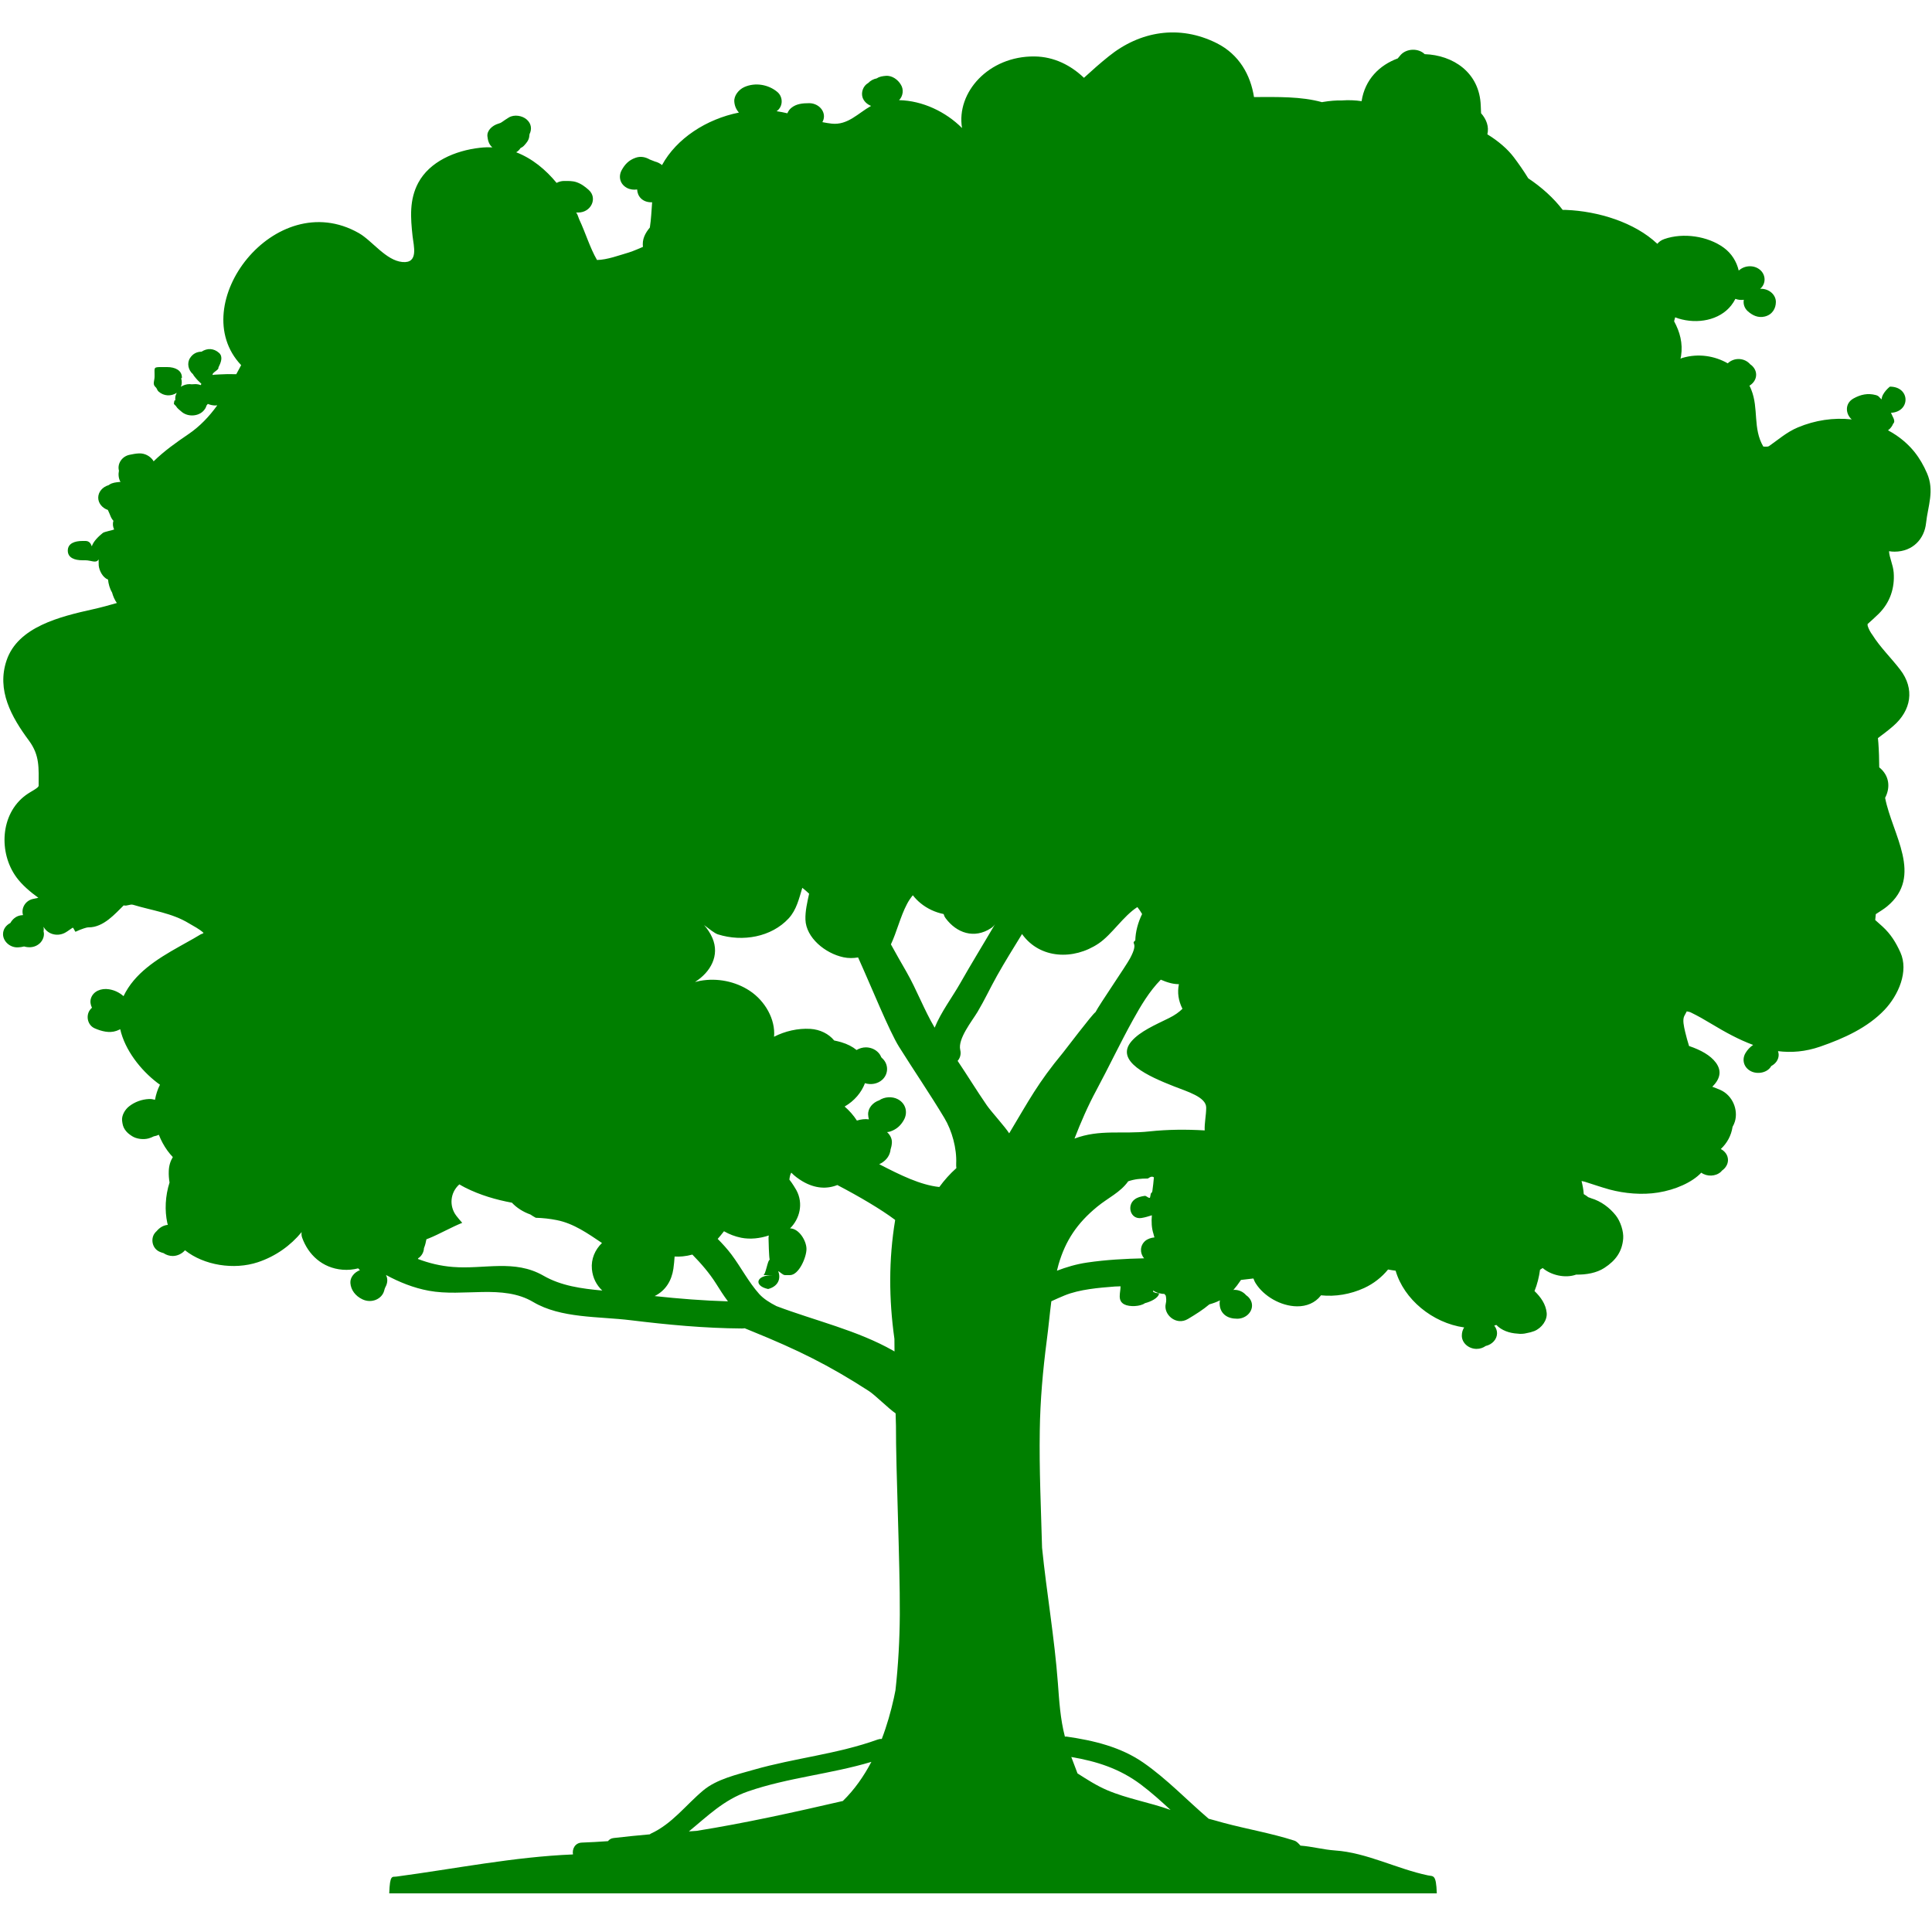
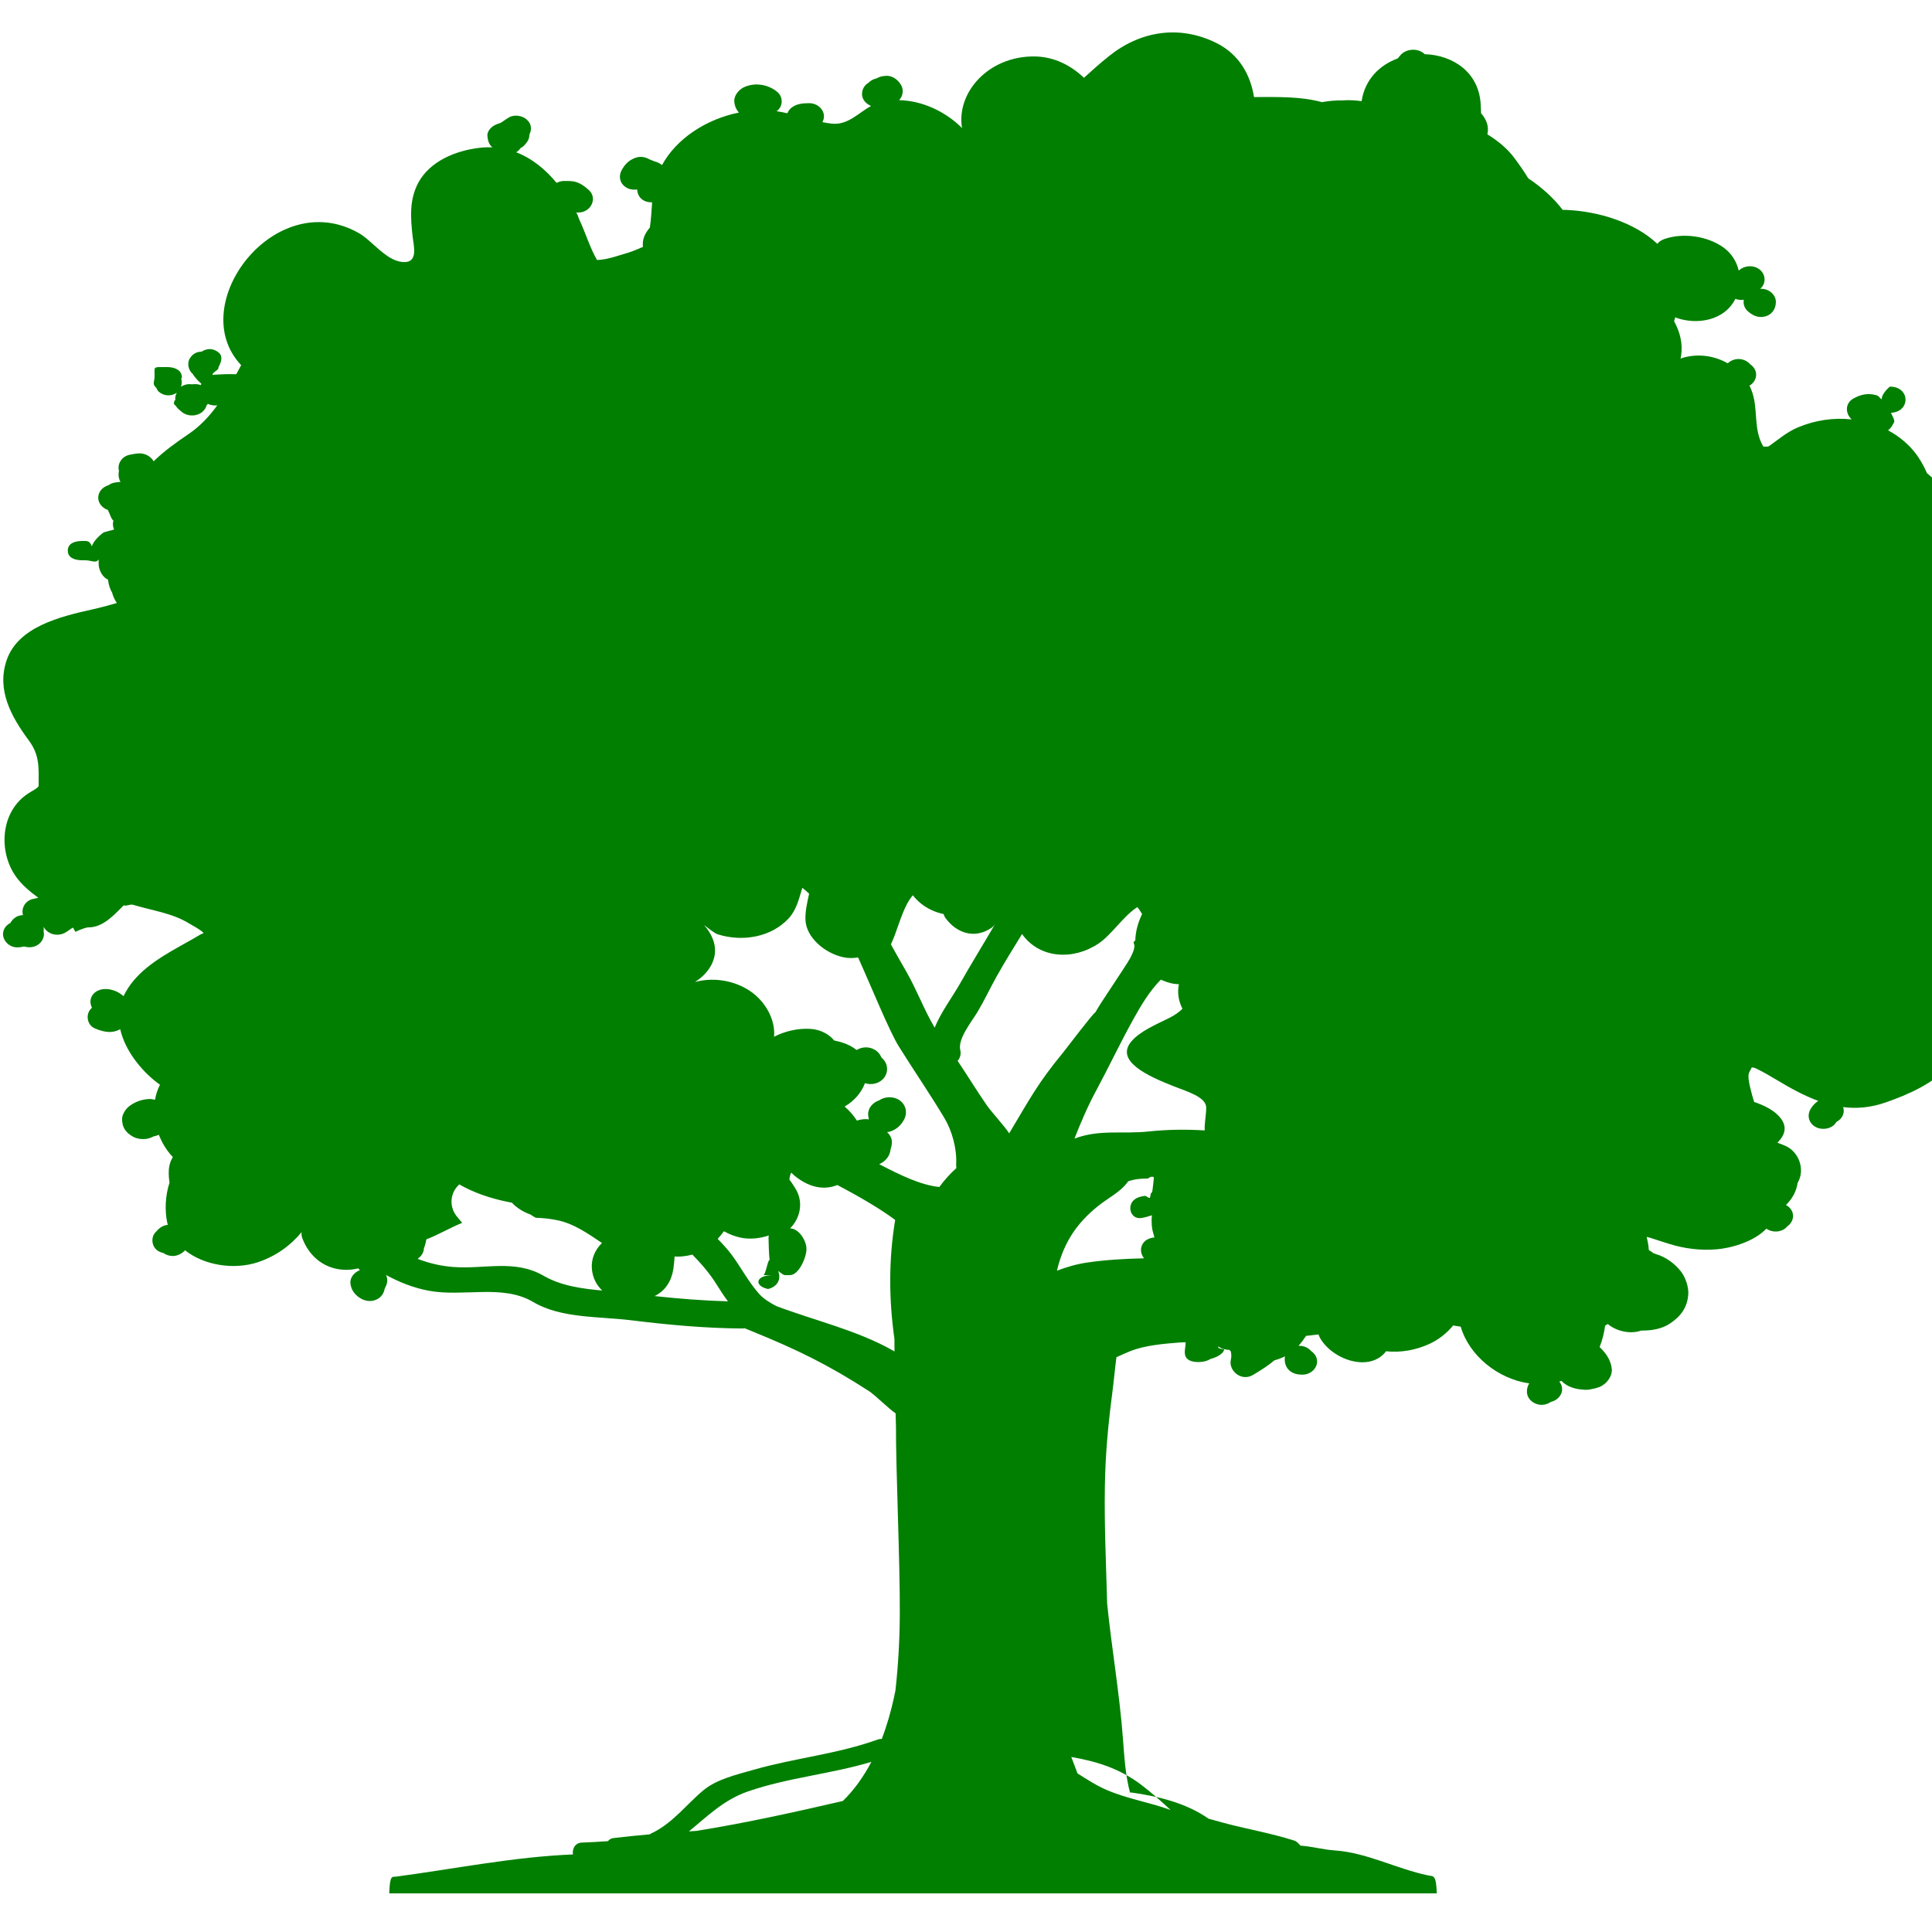
<svg xmlns="http://www.w3.org/2000/svg" width="100" height="100">
  <g>
    <title>Layer 1</title>
    <g id="Your_Icon">
-       <path d="m99.741,24.492c-0.352,-0.811 -0.828,-1.445 -1.609,-1.974c-0.133,-0.09 -0.27,-0.17 -0.409,-0.245c0.124,-0.088 0.216,-0.211 0.268,-0.344c0.15,-0.136 -0.043,-0.372 -0.115,-0.562c1.021,-0.051 1.007,-1.355 -0.055,-1.355c0,0 -0.419,0.329 -0.428,0.661c-0.128,-0.099 -0.124,-0.176 -0.301,-0.224c-0.42,-0.112 -0.788,-0.028 -1.155,0.176c-0.459,0.255 -0.419,0.799 -0.092,1.084c-0.941,-0.103 -1.897,0.041 -2.785,0.413c-0.575,0.24 -1.001,0.623 -1.494,0.967c-0.048,0.033 -0.147,0.035 -0.194,0.03c-0.041,-0.003 -0.071,-0.004 -0.104,-0.006c-0.551,-0.939 -0.23,-1.965 -0.62,-2.937c-0.028,-0.073 -0.061,-0.144 -0.096,-0.213c0.207,-0.124 0.346,-0.333 0.346,-0.568c0,-0.218 -0.122,-0.414 -0.306,-0.538c-0.142,-0.165 -0.359,-0.274 -0.606,-0.274c-0.217,0 -0.416,0.087 -0.558,0.223c-0.674,-0.385 -1.511,-0.524 -2.331,-0.285c-0.038,0.011 -0.078,0.027 -0.116,0.041c0.012,-0.046 0.024,-0.09 0.031,-0.14c0.1,-0.661 -0.062,-1.244 -0.36,-1.793c0.019,-0.068 0.037,-0.137 0.054,-0.204c0.058,0.022 0.114,0.044 0.171,0.061c0.97,0.299 2.114,0.101 2.727,-0.672c0.085,-0.108 0.159,-0.224 0.22,-0.345c0.135,0.053 0.287,0.067 0.435,0.048c-0.038,0.21 0.029,0.435 0.209,0.595c0.237,0.21 0.529,0.357 0.876,0.272c0.391,-0.096 0.574,-0.416 0.575,-0.754c0.001,-0.373 -0.348,-0.682 -0.765,-0.682c-0.019,0 -0.036,0.003 -0.054,0.004c0.003,-0.003 0.007,-0.006 0.012,-0.009c0.302,-0.257 0.29,-0.706 0,-0.964c-0.299,-0.268 -0.781,-0.257 -1.082,0c-0.002,0.001 -0.004,0.004 -0.008,0.005c-0.009,0.006 -0.017,0.012 -0.027,0.018c-0.108,-0.461 -0.367,-0.887 -0.783,-1.188c-0.817,-0.59 -2.085,-0.786 -3.071,-0.439c-0.158,0.056 -0.275,0.143 -0.358,0.246c-1.175,-1.112 -3.06,-1.689 -4.727,-1.755c-0.055,-0.003 -0.113,0 -0.172,-0.001c-0.457,-0.605 -1.093,-1.178 -1.782,-1.635c-0.248,-0.406 -0.511,-0.776 -0.744,-1.086c-0.332,-0.441 -0.817,-0.85 -1.372,-1.191c0.095,-0.399 -0.047,-0.777 -0.326,-1.092c-0.005,-0.129 -0.012,-0.258 -0.016,-0.386c-0.058,-1.738 -1.45,-2.623 -2.901,-2.671c-0.33,-0.321 -0.927,-0.299 -1.238,0.032c-0.057,0.062 -0.107,0.125 -0.159,0.189c-0.936,0.343 -1.698,1.082 -1.87,2.212c-0.327,-0.051 -0.68,-0.064 -1.033,-0.037c-0.288,-0.007 -0.609,0.018 -0.967,0.078c-0.015,0.002 -0.031,0.008 -0.048,0.011c-1.081,-0.3 -2.288,-0.269 -3.521,-0.265c-0.177,-1.129 -0.757,-2.199 -1.926,-2.787c-1.943,-0.976 -3.981,-0.623 -5.591,0.677c-0.447,0.358 -0.871,0.734 -1.285,1.114c-0.668,-0.637 -1.535,-1.096 -2.562,-1.106c-2.37,-0.024 -4.055,1.859 -3.749,3.705c-0.842,-0.842 -2.04,-1.416 -3.259,-1.443c0.215,-0.212 0.249,-0.564 0.091,-0.805c-0.145,-0.248 -0.449,-0.484 -0.785,-0.452c-0.16,0.015 -0.312,0.034 -0.445,0.122c-0.007,0.003 -0.013,0.006 -0.018,0.008c-0.175,0.035 -0.326,0.121 -0.438,0.238c-0.265,0.148 -0.376,0.481 -0.297,0.739c0.062,0.201 0.233,0.366 0.445,0.448c-0.669,0.37 -1.206,1.01 -2.043,0.917c-0.162,-0.018 -0.322,-0.045 -0.48,-0.077c0.052,-0.09 0.083,-0.191 0.083,-0.299c0,-0.373 -0.349,-0.682 -0.766,-0.682c-0.338,0 -0.664,0.03 -0.925,0.244c-0.091,0.073 -0.158,0.171 -0.202,0.279c-0.185,-0.043 -0.368,-0.08 -0.56,-0.108c0.015,-0.01 0.027,-0.02 0.042,-0.029c0.301,-0.247 0.293,-0.717 0,-0.965c-0.456,-0.385 -1.139,-0.51 -1.71,-0.256c-0.296,0.133 -0.542,0.447 -0.52,0.751c0.014,0.213 0.094,0.409 0.239,0.57c-1.68,0.336 -3.23,1.339 -3.98,2.718c-0.104,-0.087 -0.232,-0.152 -0.379,-0.188c-0.009,-0.004 -0.016,-0.007 -0.025,-0.011c-0.075,-0.032 -0.15,-0.062 -0.229,-0.089c-0.219,-0.127 -0.472,-0.186 -0.743,-0.088c-0.347,0.124 -0.544,0.338 -0.706,0.627c-0.187,0.333 -0.104,0.736 0.274,0.934c0.153,0.08 0.344,0.104 0.521,0.077c0.01,0.335 0.255,0.664 0.738,0.664c0.014,0 0.025,-0.002 0.037,-0.002c-0.034,0.438 -0.05,0.876 -0.118,1.308c-0.117,0.142 -0.221,0.291 -0.291,0.467c-0.071,0.177 -0.087,0.358 -0.067,0.535c-0.045,0.018 -0.514,0.227 -0.725,0.288c-0.511,0.148 -1.115,0.38 -1.652,0.39c-0.364,-0.622 -0.595,-1.414 -0.921,-2.102c-0.053,-0.122 -0.113,-0.355 -0.175,-0.355l0.126,0c0.667,0 1.013,-0.749 0.541,-1.169c-0.193,-0.172 -0.388,-0.321 -0.647,-0.406c-0.194,-0.064 -0.419,-0.058 -0.623,-0.058c-0.143,0 -0.277,0.037 -0.392,0.1c-0.564,-0.684 -1.261,-1.266 -2.092,-1.585c0.038,-0.023 0.074,-0.05 0.11,-0.081c0.044,-0.04 0.081,-0.086 0.112,-0.135c0.065,-0.031 0.128,-0.07 0.18,-0.125c0.121,-0.13 0.238,-0.267 0.269,-0.442c0.008,-0.061 0.015,-0.108 0.02,-0.156c0.125,-0.251 0.101,-0.537 -0.144,-0.755c-0.231,-0.205 -0.645,-0.276 -0.928,-0.107c-0.126,0.077 -0.247,0.159 -0.366,0.243c-0.008,0.003 -0.015,0.008 -0.021,0.013c-0.02,0.012 -0.04,0.021 -0.061,0.032c-0.036,0.012 -0.076,0.026 -0.099,0.033c-0.3,0.09 -0.595,0.347 -0.561,0.658c0.021,0.199 0.076,0.425 0.255,0.566c-0.208,-0.008 -0.421,-0.002 -0.64,0.023c-1.299,0.146 -2.611,0.72 -3.196,1.815c-0.469,0.88 -0.396,1.808 -0.295,2.749c0.055,0.511 0.33,1.429 -0.526,1.349s-1.561,-1.102 -2.255,-1.497c-4.34,-2.471 -9.041,3.724 -6.09,6.835c-0.084,0.156 -0.168,0.312 -0.253,0.469c-0.028,-0.001 -0.427,-0.006 -0.456,-0.005c-0.136,0.005 -0.773,0.025 -0.773,0.046l0,-0.014c0,-0.131 0.344,-0.254 0.303,-0.368c0.125,-0.252 0.259,-0.562 0.033,-0.763c-0.271,-0.242 -0.606,-0.256 -0.904,-0.062c-0.256,0.004 -0.454,0.111 -0.596,0.329c-0.171,0.261 -0.095,0.629 0.152,0.837c0.021,0.048 0.059,0.094 0.096,0.141c0.1,0.128 0.215,0.245 0.338,0.356c-0.003,0.004 0.002,0.005 -0.002,0.007c-0.012,0.021 -0.018,0.041 -0.029,0.061c-0.088,-0.033 -0.183,-0.052 -0.284,-0.052c-0.064,0 -0.127,0.004 -0.186,0.01c-0.035,-0.005 -0.071,-0.01 -0.105,-0.01c-0.168,0 -0.325,0.052 -0.453,0.137c0.056,-0.137 0.06,-0.288 0.015,-0.428c0.021,-0.062 0.037,0.014 0.037,-0.054c-0.001,-0.37 -0.35,-0.537 -0.768,-0.537l-0.292,0c-0.416,0 -0.355,0.024 -0.355,0.396l0,0.102c0,0.209 -0.119,0.385 0.047,0.535c0.088,0.077 0.074,0.156 0.163,0.235c0.266,0.238 0.642,0.258 0.938,0.065c-0.03,0.073 -0.075,0.15 -0.074,0.231c0,0.053 -0.007,0.103 -0.001,0.151c0.002,0.011 -0.054,0.022 -0.054,0.032c0.008,0.047 -0.019,0.093 -0.019,0.137l0,0.004c0,0.048 0.09,0.096 0.117,0.144c0.057,0.105 0.184,0.192 0.276,0.275c0.294,0.262 0.802,0.262 1.095,0c0.102,-0.09 0.171,-0.203 0.203,-0.319c0.022,-0.025 0.046,-0.052 0.066,-0.081c0.112,0.046 0.236,0.075 0.364,0.081c0.044,0.001 0.084,-0.002 0.125,-0.008c-0.411,0.569 -0.892,1.087 -1.507,1.502c-0.618,0.418 -1.256,0.873 -1.789,1.398c-0.01,-0.019 -0.017,-0.038 -0.029,-0.055c-0.158,-0.218 -0.421,-0.368 -0.722,-0.357c-0.169,0.006 -0.339,0.04 -0.503,0.075c-0.397,0.087 -0.633,0.474 -0.54,0.819c-0.039,0.2 -0.021,0.404 0.081,0.586c-0.022,0 -0.044,-0.004 -0.066,0c-0.179,0.02 -0.356,0.035 -0.505,0.134c-0.016,0.008 -0.027,0.02 -0.044,0.03c-0.308,0.088 -0.538,0.345 -0.538,0.648c0,0.287 0.21,0.537 0.499,0.635c0.049,0.108 0.098,0.214 0.14,0.325c0.036,0.089 0.085,0.169 0.149,0.239c-0.051,0.146 -0.031,0.303 0.035,0.445c-0.112,0.054 -0.504,0.114 -0.59,0.185c-0.231,0.188 -0.48,0.43 -0.565,0.688c-0.054,-0.154 -0.139,-0.277 -0.331,-0.277l-0.147,0c-0.416,0 -0.765,0.129 -0.765,0.501c0.001,0.371 0.349,0.499 0.765,0.499l0.146,0c0.302,0 0.561,0.18 0.685,-0.048c0.001,0.05 0,0.27 0.005,0.321c0.028,0.267 0.207,0.62 0.482,0.727c0.02,0.215 0.087,0.468 0.208,0.667c0.051,0.188 0.133,0.385 0.249,0.545c-0.369,0.107 -0.853,0.239 -1.217,0.319c-1.738,0.386 -3.905,0.916 -4.491,2.649c-0.523,1.545 0.244,2.922 1.158,4.155c0.567,0.768 0.501,1.415 0.501,2.327l0,0.002c0,0.124 -0.377,0.282 -0.662,0.49c-1.334,0.977 -1.414,2.993 -0.485,4.257c0.285,0.39 0.712,0.756 1.133,1.058c-0.103,0.021 -0.177,0.038 -0.277,0.06c-0.404,0.087 -0.623,0.487 -0.518,0.836c-0.046,0.002 -0.085,0.007 -0.131,0.015c-0.247,0.045 -0.416,0.205 -0.525,0.395c-0.227,0.116 -0.378,0.325 -0.378,0.579c0,0.36 0.349,0.698 0.766,0.682c0.11,-0.004 0.22,-0.019 0.323,-0.047c0.28,0.082 0.579,0.045 0.801,-0.153c0.173,-0.153 0.271,-0.408 0.209,-0.625c0.014,-0.08 0.012,-0.16 -0.002,-0.24c0.017,0.025 0.031,0.053 0.05,0.079c0.275,0.383 0.825,0.439 1.201,0.138c-0.126,0.101 0.014,-0.007 0.04,-0.023c0.067,-0.046 0.136,-0.093 0.204,-0.14c0.066,-0.054 0.127,0.258 0.181,0.193c0.276,-0.13 0.557,-0.218 0.629,-0.218l0.037,0c0.77,0 1.371,-0.716 1.808,-1.139c0.161,0.056 0.323,-0.078 0.489,-0.028c0.995,0.301 2.009,0.423 2.885,0.958c0.271,0.164 0.531,0.285 0.76,0.495c-0.037,0.034 -0.07,0.041 -0.093,0.057c-0.009,0.006 -0.014,-0.002 -0.021,0.001c-0.014,0.01 -0.033,0.015 -0.055,0.029c-0.112,0.069 -0.227,0.134 -0.341,0.201c-0.241,0.138 -0.485,0.272 -0.729,0.409c-1.197,0.671 -2.338,1.393 -2.905,2.578c-0.204,-0.18 -0.457,-0.309 -0.748,-0.356c-0.41,-0.067 -0.823,0.097 -0.941,0.476c-0.047,0.154 -0.022,0.327 0.055,0.479c-0.045,0.039 -0.088,0.084 -0.122,0.139c-0.198,0.299 -0.103,0.772 0.273,0.931c0.336,0.145 0.742,0.256 1.11,0.129c0.068,-0.023 0.136,-0.055 0.201,-0.088c0.244,1.078 1.053,2.112 1.921,2.774c0.044,0.035 0.091,0.067 0.137,0.099c-0.126,0.249 -0.21,0.512 -0.257,0.781c-0.1,-0.028 -0.205,-0.046 -0.313,-0.04c-0.377,0.016 -0.74,0.154 -1.022,0.374c-0.221,0.17 -0.4,0.48 -0.368,0.749c0.021,0.169 0.043,0.313 0.149,0.465c0.107,0.152 0.203,0.226 0.361,0.33c0.23,0.151 0.592,0.195 0.863,0.12c0.092,-0.025 0.18,-0.062 0.264,-0.105c0.092,-0.017 0.181,-0.043 0.264,-0.083c0.116,0.296 0.266,0.575 0.451,0.829c0.083,0.115 0.177,0.223 0.273,0.326c-0.122,0.201 -0.199,0.438 -0.209,0.716c-0.009,0.208 0.008,0.408 0.039,0.601c-0.223,0.696 -0.256,1.448 -0.115,2.095c0.007,0.031 0.019,0.061 0.027,0.095c-0.242,0.027 -0.425,0.144 -0.577,0.323c-0.044,0.04 -0.086,0.084 -0.121,0.137c-0.199,0.302 -0.1,0.771 0.274,0.934c0.068,0.029 0.136,0.053 0.203,0.071c0.134,0.091 0.301,0.148 0.473,0.148c0.24,0 0.488,-0.12 0.636,-0.297c0.983,0.782 2.532,1.029 3.773,0.619c0.926,-0.308 1.696,-0.867 2.265,-1.559c-0.015,0.093 -0.01,0.192 0.029,0.297c0.313,0.862 1.03,1.563 2.088,1.65c0.286,0.023 0.556,-0.006 0.81,-0.07c0.022,0.022 0.04,0.046 0.063,0.068c0.008,0.009 0.018,0.017 0.03,0.023c-0.291,0.109 -0.517,0.377 -0.497,0.665c0.024,0.363 0.26,0.674 0.621,0.846c0.474,0.228 1.015,-0.012 1.129,-0.45c0.011,-0.055 0.03,-0.108 0.053,-0.162c0.002,-0.006 0.007,-0.014 0.011,-0.021c0.111,-0.202 0.133,-0.422 0.029,-0.626c0.691,0.372 1.426,0.67 2.214,0.815c1.799,0.335 3.827,-0.354 5.403,0.582c1.439,0.854 3.389,0.741 5.051,0.945c1.914,0.234 3.826,0.415 5.762,0.427c0.048,0 0.091,-0.006 0.134,-0.012c0.13,0.056 0.264,0.109 0.396,0.162c2.337,0.951 3.931,1.729 6.032,3.086c0.332,0.215 1.02,0.911 1.386,1.157c0.006,0.214 0.012,0.429 0.018,0.643c-0.007,2.28 0.212,6.996 0.199,9.762c-0.008,1.336 -0.081,2.632 -0.225,3.929c-0.026,0.133 -0.053,0.265 -0.081,0.395c-0.155,0.699 -0.357,1.42 -0.627,2.123c-0.066,-0.005 -0.138,0.004 -0.212,0.031c-2.089,0.755 -4.292,0.954 -6.416,1.564c-0.854,0.246 -1.91,0.481 -2.611,1.067c-0.919,0.769 -1.604,1.729 -2.723,2.243c-0.019,0.009 -0.028,0.022 -0.045,0.033c-0.625,0.056 -1.249,0.117 -1.874,0.191c-0.14,0.017 -0.23,0.08 -0.291,0.162c-0.448,0.03 -0.897,0.059 -1.349,0.074c-0.363,0.012 -0.513,0.337 -0.463,0.613c-3.053,0.124 -6.104,0.742 -9.133,1.146c-0.223,0.034 -0.343,-0.131 -0.377,0.869l54.222,0c-0.036,-1 -0.175,-0.872 -0.464,-0.932c-1.592,-0.331 -3.169,-1.18 -4.81,-1.289c-0.6,-0.042 -1.192,-0.207 -1.783,-0.25c-0.078,-0.085 -0.185,-0.217 -0.321,-0.26c-1.195,-0.382 -2.439,-0.594 -3.648,-0.916c-0.297,-0.079 -0.539,-0.156 -0.784,-0.216c-1.122,-0.96 -2.155,-2.051 -3.369,-2.896c-1.18,-0.822 -2.586,-1.155 -3.987,-1.356c-0.031,-0.005 -0.056,0.002 -0.084,0.003c-0.239,-0.924 -0.293,-1.829 -0.364,-2.784c-0.175,-2.34 -0.581,-4.659 -0.818,-6.994c-0.055,-2.022 -0.151,-4.043 -0.118,-6.065c0.022,-1.573 0.16,-3.115 0.363,-4.678c0.089,-0.665 0.148,-1.342 0.235,-2.014c0.227,-0.104 0.454,-0.207 0.687,-0.302c0.772,-0.315 1.771,-0.397 2.61,-0.462c0.067,-0.005 0.286,-0.005 0.286,-0.01c0,0 0,0 0,0.002c0,0.33 -0.18,0.737 0.194,0.933c0.27,0.141 0.831,0.113 1.069,-0.063c0.273,-0.065 0.705,-0.261 0.729,-0.504c-0.023,-0.014 -0.219,-0.027 -0.213,-0.039c0.009,-0.016 -0.1,-0.031 -0.092,-0.047c0.012,-0.025 0.001,-0.049 -0.006,-0.072c0.09,0.073 0.198,0.118 0.314,0.147c0,-0.003 0.004,-0.006 0.004,-0.009l0,0.01c0.087,0.021 0.177,0.038 0.27,0.036c0.025,0.029 0.04,0.059 0.069,0.086c0.029,0.136 0.038,0.272 0.001,0.424c-0.131,0.556 0.536,1.151 1.147,0.788c0.399,-0.238 0.781,-0.478 1.11,-0.757c0.19,-0.053 0.376,-0.119 0.549,-0.208c-0.013,0.043 -0.018,0.09 -0.018,0.139c0.001,0.225 0.062,0.434 0.245,0.599c0.181,0.16 0.419,0.212 0.666,0.213c0.417,0 0.766,-0.311 0.766,-0.683c0,-0.218 -0.122,-0.412 -0.307,-0.536c-0.141,-0.166 -0.359,-0.276 -0.605,-0.276c-0.018,0 -0.036,0.006 -0.054,0.008c0.128,-0.145 0.267,-0.327 0.395,-0.521c0.215,-0.024 0.429,-0.05 0.643,-0.075c0.035,0.092 0.073,0.183 0.131,0.269c0.412,0.644 1.276,1.16 2.119,1.172c0.501,0.008 0.947,-0.181 1.232,-0.548c0.005,-0.009 0.006,-0.017 0.012,-0.022c0.747,0.08 1.529,-0.053 2.238,-0.377c0.494,-0.227 0.916,-0.564 1.238,-0.959c0.129,0.024 0.259,0.046 0.391,0.062c0.426,1.473 1.901,2.705 3.547,2.937c-0.08,0.122 -0.12,0.265 -0.12,0.427c-0.001,0.372 0.349,0.683 0.766,0.683c0.178,0 0.34,-0.059 0.47,-0.151c0.332,-0.074 0.587,-0.345 0.587,-0.66c0,-0.146 -0.057,-0.283 -0.146,-0.394c0.037,-0.011 0.075,-0.023 0.111,-0.034c0.263,0.281 0.673,0.426 1.091,0.449c0.164,0.023 0.331,0.014 0.488,-0.028c0.134,-0.022 0.265,-0.059 0.382,-0.104c0.384,-0.153 0.681,-0.563 0.643,-0.943c-0.046,-0.449 -0.299,-0.807 -0.63,-1.129c0.145,-0.353 0.234,-0.728 0.286,-1.103c0.047,-0.03 0.091,-0.058 0.137,-0.089c0.421,0.367 1.164,0.549 1.733,0.341c0.521,0.011 1.058,-0.085 1.455,-0.343c0.599,-0.388 0.924,-0.851 0.979,-1.52c0.03,-0.374 -0.142,-0.896 -0.383,-1.2c-0.311,-0.393 -0.758,-0.737 -1.283,-0.891c-0.043,-0.02 -0.091,-0.034 -0.139,-0.051c-0.073,-0.059 -0.152,-0.112 -0.236,-0.16c-0.015,-0.234 -0.06,-0.459 -0.114,-0.679c0.06,0.016 0.116,0.021 0.178,0.041c0.426,0.134 0.839,0.28 1.279,0.401c0.764,0.204 1.678,0.289 2.504,0.155c0.896,-0.141 1.773,-0.532 2.235,-1.028c0.296,0.212 0.74,0.201 1.012,-0.041c0.025,-0.022 0.046,-0.047 0.065,-0.071c0.184,-0.129 0.306,-0.329 0.306,-0.541c0,-0.248 -0.15,-0.455 -0.371,-0.572c0.323,-0.304 0.54,-0.695 0.608,-1.148c0.048,-0.086 0.092,-0.176 0.12,-0.273c0.18,-0.595 -0.107,-1.35 -0.753,-1.638c-0.144,-0.062 -0.278,-0.115 -0.415,-0.164c0.376,-0.374 0.522,-0.791 0.184,-1.248c-0.282,-0.381 -0.784,-0.657 -1.388,-0.861c-0.076,-0.247 -0.147,-0.492 -0.201,-0.729c-0.073,-0.312 -0.139,-0.618 -0.051,-0.813c0.019,-0.041 0.093,-0.176 0.133,-0.251c0.075,0.013 0.158,0.029 0.208,0.055c0.373,0.181 0.728,0.385 1.08,0.598c0.706,0.425 1.414,0.815 2.148,1.084c-0.164,0.11 -0.301,0.259 -0.397,0.423c-0.194,0.33 -0.098,0.739 0.275,0.934c0.347,0.181 0.854,0.084 1.047,-0.244c0.004,-0.009 0.011,-0.016 0.016,-0.023c0.226,-0.118 0.381,-0.33 0.381,-0.581c0,-0.063 -0.015,-0.125 -0.035,-0.187c0.691,0.086 1.413,0.032 2.185,-0.235c1.24,-0.43 2.453,-0.983 3.328,-1.902c0.716,-0.754 1.266,-1.993 0.821,-2.977c-0.23,-0.506 -0.493,-0.942 -0.926,-1.337c-0.084,-0.077 -0.242,-0.216 -0.376,-0.336c0.013,-0.101 0.021,-0.203 0.03,-0.305c0.006,-0.004 0.011,-0.008 0.019,-0.012c0.189,-0.127 0.394,-0.245 0.567,-0.389c1.897,-1.572 0.261,-3.725 -0.104,-5.619c0.273,-0.516 0.237,-1.144 -0.304,-1.577c-0.002,-0.42 -0.015,-0.842 -0.045,-1.262c-0.006,-0.085 -0.015,-0.169 -0.023,-0.252c0.271,-0.2 0.537,-0.405 0.787,-0.62c0.946,-0.816 1.124,-1.933 0.367,-2.92c-0.462,-0.604 -1.033,-1.153 -1.434,-1.793c-0.111,-0.146 -0.194,-0.304 -0.25,-0.474c-0.001,-0.036 -0.005,-0.067 -0.007,-0.095c0.193,-0.175 0.388,-0.344 0.572,-0.527c0.599,-0.591 0.841,-1.349 0.781,-2.138c-0.032,-0.416 -0.226,-0.774 -0.241,-1.107c0.096,0.016 0.192,0.025 0.289,0.024c0.96,-0.005 1.542,-0.68 1.626,-1.472c0.099,-0.904 0.446,-1.68 0.05,-2.59l0,-0l0,-0l0,-0l0,-0l0,-0zm-71.616,41.535c-1.504,-0.86 -3.047,-0.32 -4.689,-0.45c-0.642,-0.051 -1.241,-0.198 -1.807,-0.414c0.007,-0.015 0.017,-0.026 0.021,-0.041c0.024,-0.016 0.052,-0.032 0.074,-0.053c0.138,-0.125 0.213,-0.294 0.22,-0.465c0.061,-0.148 0.1,-0.304 0.127,-0.459c0.051,-0.02 0.104,-0.038 0.155,-0.06c0.518,-0.211 1.104,-0.549 1.699,-0.792c-0.107,-0.119 -0.211,-0.239 -0.307,-0.366c-0.375,-0.492 -0.326,-1.194 0.158,-1.624c0.102,0.056 0.197,0.116 0.301,0.167c0.782,0.393 1.596,0.628 2.421,0.782c0.248,0.267 0.58,0.477 0.954,0.609c0.088,0.062 0.184,0.118 0.28,0.171c0.366,0.01 0.73,0.049 1.086,0.121c0.877,0.172 1.607,0.693 2.341,1.184c-0.356,0.343 -0.572,0.825 -0.522,1.354c0.044,0.463 0.244,0.832 0.537,1.107c-1.074,-0.098 -2.128,-0.24 -3.049,-0.771l-0,0l-0,0zm15.501,27.192c-2.516,0.581 -5.028,1.139 -7.567,1.546c-0.134,0.008 -0.268,0.021 -0.402,0.028c0.945,-0.771 1.799,-1.635 3.061,-2.07c2.072,-0.716 4.284,-0.898 6.385,-1.529c-0.391,0.741 -0.871,1.435 -1.477,2.025zm15.429,-0.849c0.536,0.403 1.037,0.854 1.533,1.312c-1.081,-0.391 -2.242,-0.577 -3.298,-1.03c-0.542,-0.233 -1.029,-0.549 -1.518,-0.861c-0.109,-0.282 -0.218,-0.565 -0.322,-0.849c1.32,0.224 2.509,0.603 3.605,1.428zm-12.114,-45.569c0.087,-0.169 0.19,-0.322 0.307,-0.462c0.12,0.154 0.259,0.296 0.402,0.411c0.339,0.279 0.758,0.474 1.192,0.561c0.02,0.073 0.05,0.146 0.105,0.219c0.562,0.756 1.477,1.091 2.358,0.505c0.089,-0.059 0.149,-0.128 0.199,-0.201c-0.604,1.032 -1.234,2.053 -1.808,3.066c-0.388,0.687 -0.988,1.479 -1.318,2.292c-0.553,-0.935 -0.921,-1.946 -1.463,-2.894c-0.271,-0.474 -0.544,-0.943 -0.802,-1.418c0.294,-0.615 0.495,-1.45 0.828,-2.079zm-13.057,20.284c0.585,-0.292 0.882,-0.815 0.971,-1.417c0.03,-0.209 0.048,-0.42 0.063,-0.63c0.135,0.008 0.272,0.006 0.416,-0.008c0.167,-0.017 0.337,-0.047 0.503,-0.093c0.458,0.468 0.882,0.956 1.23,1.508c0.195,0.311 0.391,0.621 0.612,0.913c-1.272,-0.037 -2.533,-0.137 -3.795,-0.273zm12.411,2.214c0.002,0.218 0.003,0.436 0.005,0.653c-0.022,-0.013 -0.043,-0.027 -0.066,-0.04c-1.856,-1.056 -4.027,-1.546 -6.045,-2.308c-0.355,-0.18 -0.674,-0.385 -0.893,-0.628c-0.564,-0.634 -0.937,-1.378 -1.441,-2.049c-0.21,-0.279 -0.453,-0.544 -0.707,-0.802c0.105,-0.122 0.217,-0.251 0.326,-0.396c0.268,0.155 0.565,0.271 0.892,0.337c0.458,0.09 0.964,0.038 1.428,-0.119c-0.009,0.045 -0.015,0.088 -0.015,0.132c0,0.101 0.024,1.043 0.062,1.132c-0.1,-0.036 -0.209,0.789 -0.335,0.789l0.494,0c-0.908,0 -0.982,0.566 -0.242,0.719c0.506,-0.131 0.68,-0.525 0.521,-0.924c0.112,0.047 0.232,0.205 0.359,0.205l0.246,0c0.469,0 0.859,-0.924 0.859,-1.353c0,-0.423 -0.386,-1.062 -0.85,-1.067c0.494,-0.486 0.708,-1.281 0.325,-1.981c-0.047,-0.081 -0.192,-0.332 -0.359,-0.542c0.013,-0.124 0.041,-0.275 0.098,-0.361c0.172,0.178 0.363,0.316 0.569,0.441c0.665,0.396 1.289,0.411 1.814,0.2c1.156,0.604 2.27,1.264 2.973,1.791c0.006,0.008 0.012,0.014 0.02,0.024c-0.339,2.046 -0.327,4.096 -0.038,6.147zm2.324,-7.86c-0.982,-0.105 -2.004,-0.609 -3.11,-1.18c0.285,-0.132 0.512,-0.36 0.576,-0.684c0.004,-0.023 0.005,-0.044 0.008,-0.067c0.037,-0.115 0.065,-0.232 0.071,-0.363c0.012,-0.206 -0.09,-0.4 -0.245,-0.543c-0.001,-0.002 -0.003,-0.003 -0.004,-0.005c0.057,-0.004 0.112,-0.015 0.163,-0.03c0.332,-0.114 0.545,-0.311 0.705,-0.596c0.215,-0.38 0.112,-0.849 -0.307,-1.074c-0.295,-0.157 -0.695,-0.132 -0.966,0.054c-0.331,0.111 -0.587,0.4 -0.575,0.737c0.003,0.09 0.019,0.171 0.039,0.249c-0.206,-0.029 -0.42,-0.001 -0.62,0.064c-0.176,-0.272 -0.396,-0.521 -0.636,-0.727c0.504,-0.289 0.875,-0.732 1.052,-1.209c0.303,0.098 0.658,0.04 0.896,-0.178c0.332,-0.303 0.332,-0.809 0,-1.11c-0.018,-0.017 -0.035,-0.036 -0.053,-0.055c-0.039,-0.102 -0.099,-0.197 -0.193,-0.281c-0.159,-0.147 -0.38,-0.23 -0.605,-0.23c-0.165,0 -0.334,0.051 -0.479,0.137c-0.202,-0.167 -0.464,-0.306 -0.797,-0.405c-0.122,-0.036 -0.244,-0.063 -0.362,-0.088c-0.281,-0.346 -0.732,-0.57 -1.235,-0.601c-0.645,-0.038 -1.306,0.116 -1.877,0.407c0.08,-0.896 -0.461,-1.855 -1.27,-2.385c-0.729,-0.478 -1.669,-0.672 -2.56,-0.508c-0.075,0.014 -0.166,0.035 -0.262,0.059c0.808,-0.51 1.291,-1.374 0.899,-2.281c-0.104,-0.241 -0.251,-0.464 -0.428,-0.665c0.261,0.194 0.533,0.423 0.715,0.481c1.284,0.404 2.768,0.139 3.661,-0.825c0.409,-0.442 0.539,-1.029 0.707,-1.583c0.009,0.008 0.019,0.013 0.027,0.02c0.112,0.087 0.221,0.184 0.326,0.283c-0.097,0.448 -0.206,0.905 -0.19,1.345c0.031,0.925 1.01,1.741 1.965,1.945c0.257,0.055 0.513,0.052 0.76,0.009c0.691,1.527 1.61,3.811 2.119,4.625c0.766,1.223 1.604,2.448 2.346,3.684c0.398,0.66 0.65,1.586 0.612,2.366c-0.003,0.081 0,0.158 0.01,0.23c-0.335,0.297 -0.626,0.627 -0.883,0.978l0,-0l0,-0l0,-0l0,-0l0,-0zm3.616,-2.778c-0.203,-0.328 -0.94,-1.134 -1.155,-1.447c-0.524,-0.76 -0.999,-1.539 -1.513,-2.303c0.126,-0.146 0.189,-0.341 0.135,-0.567c-0.136,-0.576 0.607,-1.488 0.896,-1.969c0.365,-0.613 0.659,-1.249 1.007,-1.869c0.41,-0.732 0.858,-1.445 1.297,-2.163c0.007,0.011 0.012,0.022 0.019,0.032c0.916,1.251 2.639,1.335 3.94,0.462c0.69,-0.464 1.276,-1.418 2.009,-1.887c0.091,0.113 0.172,0.235 0.245,0.359c-0.218,0.451 -0.341,0.919 -0.352,1.365c-0.262,0.218 0.202,0.044 -0.271,0.927c-0.22,0.411 -1.576,2.374 -1.79,2.788c-0.168,0.104 -1.546,1.935 -1.675,2.089c-1.317,1.591 -1.755,2.454 -2.792,4.183zm7.036,5.573c-0.272,0.243 -0.28,0.633 -0.05,0.896c-0.986,0.023 -1.968,0.074 -2.95,0.219c-0.574,0.084 -1.078,0.239 -1.564,0.423c0.026,-0.11 0.053,-0.219 0.084,-0.326c0.359,-1.233 0.961,-2.136 2.007,-2.992c0.553,-0.454 1.189,-0.733 1.598,-1.31c0.33,-0.115 0.666,-0.144 1.005,-0.144l0.013,0c0.019,0 0.175,-0.162 0.312,-0.061c-0.025,0.275 -0.041,0.428 -0.079,0.702c-0.012,0.084 -0.04,0.086 -0.081,0.138c-0.006,0.007 -0.013,0.102 -0.02,0.108c-0.007,0.01 -0.018,0.113 -0.026,0.113c-0.013,0 -0.01,0 -0.025,0c-0.085,0 -0.168,-0.118 -0.252,-0.101c-0.203,0.033 -0.366,0.068 -0.525,0.191c-0.403,0.313 -0.21,1.038 0.359,0.954c0.191,-0.029 0.371,-0.087 0.544,-0.141c-0.03,0.333 -0.016,0.659 0.083,0.963c0.021,0.067 0.025,0.121 0.051,0.182c-0.17,0.016 -0.356,0.074 -0.484,0.186zm3.084,-5.724c-0.955,-0.057 -1.912,-0.05 -2.857,0.051c-1.419,0.155 -2.567,-0.122 -3.882,0.372c0.328,-0.847 0.691,-1.685 1.132,-2.503c0.652,-1.212 1.237,-2.457 1.906,-3.66c0.403,-0.726 0.832,-1.454 1.428,-2.062c0.159,0.07 0.33,0.133 0.521,0.181c0.141,0.035 0.279,0.051 0.417,0.052c-0.087,0.429 -0.03,0.851 0.184,1.274c-0.174,0.17 -0.392,0.331 -0.696,0.48c-0.729,0.359 -1.494,0.688 -1.934,1.192c-0.906,1.039 0.882,1.827 2.182,2.339c0.686,0.271 1.679,0.554 1.677,1.105c-0.001,0.4 -0.095,0.786 -0.078,1.179l0,-0z" id="svg_78" fill="#007f00" />
+       <path d="m99.741,24.492c-0.352,-0.811 -0.828,-1.445 -1.609,-1.974c-0.133,-0.09 -0.27,-0.17 -0.409,-0.245c0.124,-0.088 0.216,-0.211 0.268,-0.344c0.15,-0.136 -0.043,-0.372 -0.115,-0.562c1.021,-0.051 1.007,-1.355 -0.055,-1.355c0,0 -0.419,0.329 -0.428,0.661c-0.128,-0.099 -0.124,-0.176 -0.301,-0.224c-0.42,-0.112 -0.788,-0.028 -1.155,0.176c-0.459,0.255 -0.419,0.799 -0.092,1.084c-0.941,-0.103 -1.897,0.041 -2.785,0.413c-0.575,0.24 -1.001,0.623 -1.494,0.967c-0.048,0.033 -0.147,0.035 -0.194,0.03c-0.041,-0.003 -0.071,-0.004 -0.104,-0.006c-0.551,-0.939 -0.23,-1.965 -0.62,-2.937c-0.028,-0.073 -0.061,-0.144 -0.096,-0.213c0.207,-0.124 0.346,-0.333 0.346,-0.568c0,-0.218 -0.122,-0.414 -0.306,-0.538c-0.142,-0.165 -0.359,-0.274 -0.606,-0.274c-0.217,0 -0.416,0.087 -0.558,0.223c-0.674,-0.385 -1.511,-0.524 -2.331,-0.285c-0.038,0.011 -0.078,0.027 -0.116,0.041c0.012,-0.046 0.024,-0.09 0.031,-0.14c0.1,-0.661 -0.062,-1.244 -0.36,-1.793c0.019,-0.068 0.037,-0.137 0.054,-0.204c0.058,0.022 0.114,0.044 0.171,0.061c0.97,0.299 2.114,0.101 2.727,-0.672c0.085,-0.108 0.159,-0.224 0.22,-0.345c0.135,0.053 0.287,0.067 0.435,0.048c-0.038,0.21 0.029,0.435 0.209,0.595c0.237,0.21 0.529,0.357 0.876,0.272c0.391,-0.096 0.574,-0.416 0.575,-0.754c0.001,-0.373 -0.348,-0.682 -0.765,-0.682c-0.019,0 -0.036,0.003 -0.054,0.004c0.003,-0.003 0.007,-0.006 0.012,-0.009c0.302,-0.257 0.29,-0.706 0,-0.964c-0.299,-0.268 -0.781,-0.257 -1.082,0c-0.002,0.001 -0.004,0.004 -0.008,0.005c-0.009,0.006 -0.017,0.012 -0.027,0.018c-0.108,-0.461 -0.367,-0.887 -0.783,-1.188c-0.817,-0.59 -2.085,-0.786 -3.071,-0.439c-0.158,0.056 -0.275,0.143 -0.358,0.246c-1.175,-1.112 -3.06,-1.689 -4.727,-1.755c-0.055,-0.003 -0.113,0 -0.172,-0.001c-0.457,-0.605 -1.093,-1.178 -1.782,-1.635c-0.248,-0.406 -0.511,-0.776 -0.744,-1.086c-0.332,-0.441 -0.817,-0.85 -1.372,-1.191c0.095,-0.399 -0.047,-0.777 -0.326,-1.092c-0.005,-0.129 -0.012,-0.258 -0.016,-0.386c-0.058,-1.738 -1.45,-2.623 -2.901,-2.671c-0.33,-0.321 -0.927,-0.299 -1.238,0.032c-0.057,0.062 -0.107,0.125 -0.159,0.189c-0.936,0.343 -1.698,1.082 -1.87,2.212c-0.327,-0.051 -0.68,-0.064 -1.033,-0.037c-0.288,-0.007 -0.609,0.018 -0.967,0.078c-0.015,0.002 -0.031,0.008 -0.048,0.011c-1.081,-0.3 -2.288,-0.269 -3.521,-0.265c-0.177,-1.129 -0.757,-2.199 -1.926,-2.787c-1.943,-0.976 -3.981,-0.623 -5.591,0.677c-0.447,0.358 -0.871,0.734 -1.285,1.114c-0.668,-0.637 -1.535,-1.096 -2.562,-1.106c-2.37,-0.024 -4.055,1.859 -3.749,3.705c-0.842,-0.842 -2.04,-1.416 -3.259,-1.443c0.215,-0.212 0.249,-0.564 0.091,-0.805c-0.145,-0.248 -0.449,-0.484 -0.785,-0.452c-0.16,0.015 -0.312,0.034 -0.445,0.122c-0.007,0.003 -0.013,0.006 -0.018,0.008c-0.175,0.035 -0.326,0.121 -0.438,0.238c-0.265,0.148 -0.376,0.481 -0.297,0.739c0.062,0.201 0.233,0.366 0.445,0.448c-0.669,0.37 -1.206,1.01 -2.043,0.917c-0.162,-0.018 -0.322,-0.045 -0.48,-0.077c0.052,-0.09 0.083,-0.191 0.083,-0.299c0,-0.373 -0.349,-0.682 -0.766,-0.682c-0.338,0 -0.664,0.03 -0.925,0.244c-0.091,0.073 -0.158,0.171 -0.202,0.279c-0.185,-0.043 -0.368,-0.08 -0.56,-0.108c0.015,-0.01 0.027,-0.02 0.042,-0.029c0.301,-0.247 0.293,-0.717 0,-0.965c-0.456,-0.385 -1.139,-0.51 -1.71,-0.256c-0.296,0.133 -0.542,0.447 -0.52,0.751c0.014,0.213 0.094,0.409 0.239,0.57c-1.68,0.336 -3.23,1.339 -3.98,2.718c-0.104,-0.087 -0.232,-0.152 -0.379,-0.188c-0.009,-0.004 -0.016,-0.007 -0.025,-0.011c-0.075,-0.032 -0.15,-0.062 -0.229,-0.089c-0.219,-0.127 -0.472,-0.186 -0.743,-0.088c-0.347,0.124 -0.544,0.338 -0.706,0.627c-0.187,0.333 -0.104,0.736 0.274,0.934c0.153,0.08 0.344,0.104 0.521,0.077c0.01,0.335 0.255,0.664 0.738,0.664c0.014,0 0.025,-0.002 0.037,-0.002c-0.034,0.438 -0.05,0.876 -0.118,1.308c-0.117,0.142 -0.221,0.291 -0.291,0.467c-0.071,0.177 -0.087,0.358 -0.067,0.535c-0.045,0.018 -0.514,0.227 -0.725,0.288c-0.511,0.148 -1.115,0.38 -1.652,0.39c-0.364,-0.622 -0.595,-1.414 -0.921,-2.102c-0.053,-0.122 -0.113,-0.355 -0.175,-0.355l0.126,0c0.667,0 1.013,-0.749 0.541,-1.169c-0.193,-0.172 -0.388,-0.321 -0.647,-0.406c-0.194,-0.064 -0.419,-0.058 -0.623,-0.058c-0.143,0 -0.277,0.037 -0.392,0.1c-0.564,-0.684 -1.261,-1.266 -2.092,-1.585c0.038,-0.023 0.074,-0.05 0.11,-0.081c0.044,-0.04 0.081,-0.086 0.112,-0.135c0.065,-0.031 0.128,-0.07 0.18,-0.125c0.121,-0.13 0.238,-0.267 0.269,-0.442c0.008,-0.061 0.015,-0.108 0.02,-0.156c0.125,-0.251 0.101,-0.537 -0.144,-0.755c-0.231,-0.205 -0.645,-0.276 -0.928,-0.107c-0.126,0.077 -0.247,0.159 -0.366,0.243c-0.008,0.003 -0.015,0.008 -0.021,0.013c-0.02,0.012 -0.04,0.021 -0.061,0.032c-0.036,0.012 -0.076,0.026 -0.099,0.033c-0.3,0.09 -0.595,0.347 -0.561,0.658c0.021,0.199 0.076,0.425 0.255,0.566c-0.208,-0.008 -0.421,-0.002 -0.64,0.023c-1.299,0.146 -2.611,0.72 -3.196,1.815c-0.469,0.88 -0.396,1.808 -0.295,2.749c0.055,0.511 0.33,1.429 -0.526,1.349s-1.561,-1.102 -2.255,-1.497c-4.34,-2.471 -9.041,3.724 -6.09,6.835c-0.084,0.156 -0.168,0.312 -0.253,0.469c-0.028,-0.001 -0.427,-0.006 -0.456,-0.005c-0.136,0.005 -0.773,0.025 -0.773,0.046l0,-0.014c0,-0.131 0.344,-0.254 0.303,-0.368c0.125,-0.252 0.259,-0.562 0.033,-0.763c-0.271,-0.242 -0.606,-0.256 -0.904,-0.062c-0.256,0.004 -0.454,0.111 -0.596,0.329c-0.171,0.261 -0.095,0.629 0.152,0.837c0.021,0.048 0.059,0.094 0.096,0.141c0.1,0.128 0.215,0.245 0.338,0.356c-0.003,0.004 0.002,0.005 -0.002,0.007c-0.012,0.021 -0.018,0.041 -0.029,0.061c-0.088,-0.033 -0.183,-0.052 -0.284,-0.052c-0.064,0 -0.127,0.004 -0.186,0.01c-0.035,-0.005 -0.071,-0.01 -0.105,-0.01c-0.168,0 -0.325,0.052 -0.453,0.137c0.056,-0.137 0.06,-0.288 0.015,-0.428c0.021,-0.062 0.037,0.014 0.037,-0.054c-0.001,-0.37 -0.35,-0.537 -0.768,-0.537l-0.292,0c-0.416,0 -0.355,0.024 -0.355,0.396l0,0.102c0,0.209 -0.119,0.385 0.047,0.535c0.088,0.077 0.074,0.156 0.163,0.235c0.266,0.238 0.642,0.258 0.938,0.065c-0.03,0.073 -0.075,0.15 -0.074,0.231c0,0.053 -0.007,0.103 -0.001,0.151c0.002,0.011 -0.054,0.022 -0.054,0.032c0.008,0.047 -0.019,0.093 -0.019,0.137l0,0.004c0,0.048 0.09,0.096 0.117,0.144c0.057,0.105 0.184,0.192 0.276,0.275c0.294,0.262 0.802,0.262 1.095,0c0.102,-0.09 0.171,-0.203 0.203,-0.319c0.022,-0.025 0.046,-0.052 0.066,-0.081c0.112,0.046 0.236,0.075 0.364,0.081c0.044,0.001 0.084,-0.002 0.125,-0.008c-0.411,0.569 -0.892,1.087 -1.507,1.502c-0.618,0.418 -1.256,0.873 -1.789,1.398c-0.01,-0.019 -0.017,-0.038 -0.029,-0.055c-0.158,-0.218 -0.421,-0.368 -0.722,-0.357c-0.169,0.006 -0.339,0.04 -0.503,0.075c-0.397,0.087 -0.633,0.474 -0.54,0.819c-0.039,0.2 -0.021,0.404 0.081,0.586c-0.022,0 -0.044,-0.004 -0.066,0c-0.179,0.02 -0.356,0.035 -0.505,0.134c-0.016,0.008 -0.027,0.02 -0.044,0.03c-0.308,0.088 -0.538,0.345 -0.538,0.648c0,0.287 0.21,0.537 0.499,0.635c0.049,0.108 0.098,0.214 0.14,0.325c0.036,0.089 0.085,0.169 0.149,0.239c-0.051,0.146 -0.031,0.303 0.035,0.445c-0.112,0.054 -0.504,0.114 -0.59,0.185c-0.231,0.188 -0.48,0.43 -0.565,0.688c-0.054,-0.154 -0.139,-0.277 -0.331,-0.277l-0.147,0c-0.416,0 -0.765,0.129 -0.765,0.501c0.001,0.371 0.349,0.499 0.765,0.499l0.146,0c0.302,0 0.561,0.18 0.685,-0.048c0.001,0.05 0,0.27 0.005,0.321c0.028,0.267 0.207,0.62 0.482,0.727c0.02,0.215 0.087,0.468 0.208,0.667c0.051,0.188 0.133,0.385 0.249,0.545c-0.369,0.107 -0.853,0.239 -1.217,0.319c-1.738,0.386 -3.905,0.916 -4.491,2.649c-0.523,1.545 0.244,2.922 1.158,4.155c0.567,0.768 0.501,1.415 0.501,2.327l0,0.002c0,0.124 -0.377,0.282 -0.662,0.49c-1.334,0.977 -1.414,2.993 -0.485,4.257c0.285,0.39 0.712,0.756 1.133,1.058c-0.103,0.021 -0.177,0.038 -0.277,0.06c-0.404,0.087 -0.623,0.487 -0.518,0.836c-0.046,0.002 -0.085,0.007 -0.131,0.015c-0.247,0.045 -0.416,0.205 -0.525,0.395c-0.227,0.116 -0.378,0.325 -0.378,0.579c0,0.36 0.349,0.698 0.766,0.682c0.11,-0.004 0.22,-0.019 0.323,-0.047c0.28,0.082 0.579,0.045 0.801,-0.153c0.173,-0.153 0.271,-0.408 0.209,-0.625c0.014,-0.08 0.012,-0.16 -0.002,-0.24c0.017,0.025 0.031,0.053 0.05,0.079c0.275,0.383 0.825,0.439 1.201,0.138c-0.126,0.101 0.014,-0.007 0.04,-0.023c0.067,-0.046 0.136,-0.093 0.204,-0.14c0.066,-0.054 0.127,0.258 0.181,0.193c0.276,-0.13 0.557,-0.218 0.629,-0.218l0.037,0c0.77,0 1.371,-0.716 1.808,-1.139c0.161,0.056 0.323,-0.078 0.489,-0.028c0.995,0.301 2.009,0.423 2.885,0.958c0.271,0.164 0.531,0.285 0.76,0.495c-0.037,0.034 -0.07,0.041 -0.093,0.057c-0.009,0.006 -0.014,-0.002 -0.021,0.001c-0.014,0.01 -0.033,0.015 -0.055,0.029c-0.112,0.069 -0.227,0.134 -0.341,0.201c-0.241,0.138 -0.485,0.272 -0.729,0.409c-1.197,0.671 -2.338,1.393 -2.905,2.578c-0.204,-0.18 -0.457,-0.309 -0.748,-0.356c-0.41,-0.067 -0.823,0.097 -0.941,0.476c-0.047,0.154 -0.022,0.327 0.055,0.479c-0.045,0.039 -0.088,0.084 -0.122,0.139c-0.198,0.299 -0.103,0.772 0.273,0.931c0.336,0.145 0.742,0.256 1.11,0.129c0.068,-0.023 0.136,-0.055 0.201,-0.088c0.244,1.078 1.053,2.112 1.921,2.774c0.044,0.035 0.091,0.067 0.137,0.099c-0.126,0.249 -0.21,0.512 -0.257,0.781c-0.1,-0.028 -0.205,-0.046 -0.313,-0.04c-0.377,0.016 -0.74,0.154 -1.022,0.374c-0.221,0.17 -0.4,0.48 -0.368,0.749c0.021,0.169 0.043,0.313 0.149,0.465c0.107,0.152 0.203,0.226 0.361,0.33c0.23,0.151 0.592,0.195 0.863,0.12c0.092,-0.025 0.18,-0.062 0.264,-0.105c0.092,-0.017 0.181,-0.043 0.264,-0.083c0.116,0.296 0.266,0.575 0.451,0.829c0.083,0.115 0.177,0.223 0.273,0.326c-0.122,0.201 -0.199,0.438 -0.209,0.716c-0.009,0.208 0.008,0.408 0.039,0.601c-0.223,0.696 -0.256,1.448 -0.115,2.095c0.007,0.031 0.019,0.061 0.027,0.095c-0.242,0.027 -0.425,0.144 -0.577,0.323c-0.044,0.04 -0.086,0.084 -0.121,0.137c-0.199,0.302 -0.1,0.771 0.274,0.934c0.068,0.029 0.136,0.053 0.203,0.071c0.134,0.091 0.301,0.148 0.473,0.148c0.24,0 0.488,-0.12 0.636,-0.297c0.983,0.782 2.532,1.029 3.773,0.619c0.926,-0.308 1.696,-0.867 2.265,-1.559c-0.015,0.093 -0.01,0.192 0.029,0.297c0.313,0.862 1.03,1.563 2.088,1.65c0.286,0.023 0.556,-0.006 0.81,-0.07c0.022,0.022 0.04,0.046 0.063,0.068c0.008,0.009 0.018,0.017 0.03,0.023c-0.291,0.109 -0.517,0.377 -0.497,0.665c0.024,0.363 0.26,0.674 0.621,0.846c0.474,0.228 1.015,-0.012 1.129,-0.45c0.011,-0.055 0.03,-0.108 0.053,-0.162c0.002,-0.006 0.007,-0.014 0.011,-0.021c0.111,-0.202 0.133,-0.422 0.029,-0.626c0.691,0.372 1.426,0.67 2.214,0.815c1.799,0.335 3.827,-0.354 5.403,0.582c1.439,0.854 3.389,0.741 5.051,0.945c1.914,0.234 3.826,0.415 5.762,0.427c0.048,0 0.091,-0.006 0.134,-0.012c0.13,0.056 0.264,0.109 0.396,0.162c2.337,0.951 3.931,1.729 6.032,3.086c0.332,0.215 1.02,0.911 1.386,1.157c0.006,0.214 0.012,0.429 0.018,0.643c-0.007,2.28 0.212,6.996 0.199,9.762c-0.008,1.336 -0.081,2.632 -0.225,3.929c-0.026,0.133 -0.053,0.265 -0.081,0.395c-0.155,0.699 -0.357,1.42 -0.627,2.123c-0.066,-0.005 -0.138,0.004 -0.212,0.031c-2.089,0.755 -4.292,0.954 -6.416,1.564c-0.854,0.246 -1.91,0.481 -2.611,1.067c-0.919,0.769 -1.604,1.729 -2.723,2.243c-0.019,0.009 -0.028,0.022 -0.045,0.033c-0.625,0.056 -1.249,0.117 -1.874,0.191c-0.14,0.017 -0.23,0.08 -0.291,0.162c-0.448,0.03 -0.897,0.059 -1.349,0.074c-0.363,0.012 -0.513,0.337 -0.463,0.613c-3.053,0.124 -6.104,0.742 -9.133,1.146c-0.223,0.034 -0.343,-0.131 -0.377,0.869l54.222,0c-0.036,-1 -0.175,-0.872 -0.464,-0.932c-1.592,-0.331 -3.169,-1.18 -4.81,-1.289c-0.6,-0.042 -1.192,-0.207 -1.783,-0.25c-0.078,-0.085 -0.185,-0.217 -0.321,-0.26c-1.195,-0.382 -2.439,-0.594 -3.648,-0.916c-0.297,-0.079 -0.539,-0.156 -0.784,-0.216c-1.18,-0.822 -2.586,-1.155 -3.987,-1.356c-0.031,-0.005 -0.056,0.002 -0.084,0.003c-0.239,-0.924 -0.293,-1.829 -0.364,-2.784c-0.175,-2.34 -0.581,-4.659 -0.818,-6.994c-0.055,-2.022 -0.151,-4.043 -0.118,-6.065c0.022,-1.573 0.16,-3.115 0.363,-4.678c0.089,-0.665 0.148,-1.342 0.235,-2.014c0.227,-0.104 0.454,-0.207 0.687,-0.302c0.772,-0.315 1.771,-0.397 2.61,-0.462c0.067,-0.005 0.286,-0.005 0.286,-0.01c0,0 0,0 0,0.002c0,0.33 -0.18,0.737 0.194,0.933c0.27,0.141 0.831,0.113 1.069,-0.063c0.273,-0.065 0.705,-0.261 0.729,-0.504c-0.023,-0.014 -0.219,-0.027 -0.213,-0.039c0.009,-0.016 -0.1,-0.031 -0.092,-0.047c0.012,-0.025 0.001,-0.049 -0.006,-0.072c0.09,0.073 0.198,0.118 0.314,0.147c0,-0.003 0.004,-0.006 0.004,-0.009l0,0.01c0.087,0.021 0.177,0.038 0.27,0.036c0.025,0.029 0.04,0.059 0.069,0.086c0.029,0.136 0.038,0.272 0.001,0.424c-0.131,0.556 0.536,1.151 1.147,0.788c0.399,-0.238 0.781,-0.478 1.11,-0.757c0.19,-0.053 0.376,-0.119 0.549,-0.208c-0.013,0.043 -0.018,0.09 -0.018,0.139c0.001,0.225 0.062,0.434 0.245,0.599c0.181,0.16 0.419,0.212 0.666,0.213c0.417,0 0.766,-0.311 0.766,-0.683c0,-0.218 -0.122,-0.412 -0.307,-0.536c-0.141,-0.166 -0.359,-0.276 -0.605,-0.276c-0.018,0 -0.036,0.006 -0.054,0.008c0.128,-0.145 0.267,-0.327 0.395,-0.521c0.215,-0.024 0.429,-0.05 0.643,-0.075c0.035,0.092 0.073,0.183 0.131,0.269c0.412,0.644 1.276,1.16 2.119,1.172c0.501,0.008 0.947,-0.181 1.232,-0.548c0.005,-0.009 0.006,-0.017 0.012,-0.022c0.747,0.08 1.529,-0.053 2.238,-0.377c0.494,-0.227 0.916,-0.564 1.238,-0.959c0.129,0.024 0.259,0.046 0.391,0.062c0.426,1.473 1.901,2.705 3.547,2.937c-0.08,0.122 -0.12,0.265 -0.12,0.427c-0.001,0.372 0.349,0.683 0.766,0.683c0.178,0 0.34,-0.059 0.47,-0.151c0.332,-0.074 0.587,-0.345 0.587,-0.66c0,-0.146 -0.057,-0.283 -0.146,-0.394c0.037,-0.011 0.075,-0.023 0.111,-0.034c0.263,0.281 0.673,0.426 1.091,0.449c0.164,0.023 0.331,0.014 0.488,-0.028c0.134,-0.022 0.265,-0.059 0.382,-0.104c0.384,-0.153 0.681,-0.563 0.643,-0.943c-0.046,-0.449 -0.299,-0.807 -0.63,-1.129c0.145,-0.353 0.234,-0.728 0.286,-1.103c0.047,-0.03 0.091,-0.058 0.137,-0.089c0.421,0.367 1.164,0.549 1.733,0.341c0.521,0.011 1.058,-0.085 1.455,-0.343c0.599,-0.388 0.924,-0.851 0.979,-1.52c0.03,-0.374 -0.142,-0.896 -0.383,-1.2c-0.311,-0.393 -0.758,-0.737 -1.283,-0.891c-0.043,-0.02 -0.091,-0.034 -0.139,-0.051c-0.073,-0.059 -0.152,-0.112 -0.236,-0.16c-0.015,-0.234 -0.06,-0.459 -0.114,-0.679c0.06,0.016 0.116,0.021 0.178,0.041c0.426,0.134 0.839,0.28 1.279,0.401c0.764,0.204 1.678,0.289 2.504,0.155c0.896,-0.141 1.773,-0.532 2.235,-1.028c0.296,0.212 0.74,0.201 1.012,-0.041c0.025,-0.022 0.046,-0.047 0.065,-0.071c0.184,-0.129 0.306,-0.329 0.306,-0.541c0,-0.248 -0.15,-0.455 -0.371,-0.572c0.323,-0.304 0.54,-0.695 0.608,-1.148c0.048,-0.086 0.092,-0.176 0.12,-0.273c0.18,-0.595 -0.107,-1.35 -0.753,-1.638c-0.144,-0.062 -0.278,-0.115 -0.415,-0.164c0.376,-0.374 0.522,-0.791 0.184,-1.248c-0.282,-0.381 -0.784,-0.657 -1.388,-0.861c-0.076,-0.247 -0.147,-0.492 -0.201,-0.729c-0.073,-0.312 -0.139,-0.618 -0.051,-0.813c0.019,-0.041 0.093,-0.176 0.133,-0.251c0.075,0.013 0.158,0.029 0.208,0.055c0.373,0.181 0.728,0.385 1.08,0.598c0.706,0.425 1.414,0.815 2.148,1.084c-0.164,0.11 -0.301,0.259 -0.397,0.423c-0.194,0.33 -0.098,0.739 0.275,0.934c0.347,0.181 0.854,0.084 1.047,-0.244c0.004,-0.009 0.011,-0.016 0.016,-0.023c0.226,-0.118 0.381,-0.33 0.381,-0.581c0,-0.063 -0.015,-0.125 -0.035,-0.187c0.691,0.086 1.413,0.032 2.185,-0.235c1.24,-0.43 2.453,-0.983 3.328,-1.902c0.716,-0.754 1.266,-1.993 0.821,-2.977c-0.23,-0.506 -0.493,-0.942 -0.926,-1.337c-0.084,-0.077 -0.242,-0.216 -0.376,-0.336c0.013,-0.101 0.021,-0.203 0.03,-0.305c0.006,-0.004 0.011,-0.008 0.019,-0.012c0.189,-0.127 0.394,-0.245 0.567,-0.389c1.897,-1.572 0.261,-3.725 -0.104,-5.619c0.273,-0.516 0.237,-1.144 -0.304,-1.577c-0.002,-0.42 -0.015,-0.842 -0.045,-1.262c-0.006,-0.085 -0.015,-0.169 -0.023,-0.252c0.271,-0.2 0.537,-0.405 0.787,-0.62c0.946,-0.816 1.124,-1.933 0.367,-2.92c-0.462,-0.604 -1.033,-1.153 -1.434,-1.793c-0.111,-0.146 -0.194,-0.304 -0.25,-0.474c-0.001,-0.036 -0.005,-0.067 -0.007,-0.095c0.193,-0.175 0.388,-0.344 0.572,-0.527c0.599,-0.591 0.841,-1.349 0.781,-2.138c-0.032,-0.416 -0.226,-0.774 -0.241,-1.107c0.096,0.016 0.192,0.025 0.289,0.024c0.96,-0.005 1.542,-0.68 1.626,-1.472c0.099,-0.904 0.446,-1.68 0.05,-2.59l0,-0l0,-0l0,-0l0,-0l0,-0zm-71.616,41.535c-1.504,-0.86 -3.047,-0.32 -4.689,-0.45c-0.642,-0.051 -1.241,-0.198 -1.807,-0.414c0.007,-0.015 0.017,-0.026 0.021,-0.041c0.024,-0.016 0.052,-0.032 0.074,-0.053c0.138,-0.125 0.213,-0.294 0.22,-0.465c0.061,-0.148 0.1,-0.304 0.127,-0.459c0.051,-0.02 0.104,-0.038 0.155,-0.06c0.518,-0.211 1.104,-0.549 1.699,-0.792c-0.107,-0.119 -0.211,-0.239 -0.307,-0.366c-0.375,-0.492 -0.326,-1.194 0.158,-1.624c0.102,0.056 0.197,0.116 0.301,0.167c0.782,0.393 1.596,0.628 2.421,0.782c0.248,0.267 0.58,0.477 0.954,0.609c0.088,0.062 0.184,0.118 0.28,0.171c0.366,0.01 0.73,0.049 1.086,0.121c0.877,0.172 1.607,0.693 2.341,1.184c-0.356,0.343 -0.572,0.825 -0.522,1.354c0.044,0.463 0.244,0.832 0.537,1.107c-1.074,-0.098 -2.128,-0.24 -3.049,-0.771l-0,0l-0,0zm15.501,27.192c-2.516,0.581 -5.028,1.139 -7.567,1.546c-0.134,0.008 -0.268,0.021 -0.402,0.028c0.945,-0.771 1.799,-1.635 3.061,-2.07c2.072,-0.716 4.284,-0.898 6.385,-1.529c-0.391,0.741 -0.871,1.435 -1.477,2.025zm15.429,-0.849c0.536,0.403 1.037,0.854 1.533,1.312c-1.081,-0.391 -2.242,-0.577 -3.298,-1.03c-0.542,-0.233 -1.029,-0.549 -1.518,-0.861c-0.109,-0.282 -0.218,-0.565 -0.322,-0.849c1.32,0.224 2.509,0.603 3.605,1.428zm-12.114,-45.569c0.087,-0.169 0.19,-0.322 0.307,-0.462c0.12,0.154 0.259,0.296 0.402,0.411c0.339,0.279 0.758,0.474 1.192,0.561c0.02,0.073 0.05,0.146 0.105,0.219c0.562,0.756 1.477,1.091 2.358,0.505c0.089,-0.059 0.149,-0.128 0.199,-0.201c-0.604,1.032 -1.234,2.053 -1.808,3.066c-0.388,0.687 -0.988,1.479 -1.318,2.292c-0.553,-0.935 -0.921,-1.946 -1.463,-2.894c-0.271,-0.474 -0.544,-0.943 -0.802,-1.418c0.294,-0.615 0.495,-1.45 0.828,-2.079zm-13.057,20.284c0.585,-0.292 0.882,-0.815 0.971,-1.417c0.03,-0.209 0.048,-0.42 0.063,-0.63c0.135,0.008 0.272,0.006 0.416,-0.008c0.167,-0.017 0.337,-0.047 0.503,-0.093c0.458,0.468 0.882,0.956 1.23,1.508c0.195,0.311 0.391,0.621 0.612,0.913c-1.272,-0.037 -2.533,-0.137 -3.795,-0.273zm12.411,2.214c0.002,0.218 0.003,0.436 0.005,0.653c-0.022,-0.013 -0.043,-0.027 -0.066,-0.04c-1.856,-1.056 -4.027,-1.546 -6.045,-2.308c-0.355,-0.18 -0.674,-0.385 -0.893,-0.628c-0.564,-0.634 -0.937,-1.378 -1.441,-2.049c-0.21,-0.279 -0.453,-0.544 -0.707,-0.802c0.105,-0.122 0.217,-0.251 0.326,-0.396c0.268,0.155 0.565,0.271 0.892,0.337c0.458,0.09 0.964,0.038 1.428,-0.119c-0.009,0.045 -0.015,0.088 -0.015,0.132c0,0.101 0.024,1.043 0.062,1.132c-0.1,-0.036 -0.209,0.789 -0.335,0.789l0.494,0c-0.908,0 -0.982,0.566 -0.242,0.719c0.506,-0.131 0.68,-0.525 0.521,-0.924c0.112,0.047 0.232,0.205 0.359,0.205l0.246,0c0.469,0 0.859,-0.924 0.859,-1.353c0,-0.423 -0.386,-1.062 -0.85,-1.067c0.494,-0.486 0.708,-1.281 0.325,-1.981c-0.047,-0.081 -0.192,-0.332 -0.359,-0.542c0.013,-0.124 0.041,-0.275 0.098,-0.361c0.172,0.178 0.363,0.316 0.569,0.441c0.665,0.396 1.289,0.411 1.814,0.2c1.156,0.604 2.27,1.264 2.973,1.791c0.006,0.008 0.012,0.014 0.02,0.024c-0.339,2.046 -0.327,4.096 -0.038,6.147zm2.324,-7.86c-0.982,-0.105 -2.004,-0.609 -3.11,-1.18c0.285,-0.132 0.512,-0.36 0.576,-0.684c0.004,-0.023 0.005,-0.044 0.008,-0.067c0.037,-0.115 0.065,-0.232 0.071,-0.363c0.012,-0.206 -0.09,-0.4 -0.245,-0.543c-0.001,-0.002 -0.003,-0.003 -0.004,-0.005c0.057,-0.004 0.112,-0.015 0.163,-0.03c0.332,-0.114 0.545,-0.311 0.705,-0.596c0.215,-0.38 0.112,-0.849 -0.307,-1.074c-0.295,-0.157 -0.695,-0.132 -0.966,0.054c-0.331,0.111 -0.587,0.4 -0.575,0.737c0.003,0.09 0.019,0.171 0.039,0.249c-0.206,-0.029 -0.42,-0.001 -0.62,0.064c-0.176,-0.272 -0.396,-0.521 -0.636,-0.727c0.504,-0.289 0.875,-0.732 1.052,-1.209c0.303,0.098 0.658,0.04 0.896,-0.178c0.332,-0.303 0.332,-0.809 0,-1.11c-0.018,-0.017 -0.035,-0.036 -0.053,-0.055c-0.039,-0.102 -0.099,-0.197 -0.193,-0.281c-0.159,-0.147 -0.38,-0.23 -0.605,-0.23c-0.165,0 -0.334,0.051 -0.479,0.137c-0.202,-0.167 -0.464,-0.306 -0.797,-0.405c-0.122,-0.036 -0.244,-0.063 -0.362,-0.088c-0.281,-0.346 -0.732,-0.57 -1.235,-0.601c-0.645,-0.038 -1.306,0.116 -1.877,0.407c0.08,-0.896 -0.461,-1.855 -1.27,-2.385c-0.729,-0.478 -1.669,-0.672 -2.56,-0.508c-0.075,0.014 -0.166,0.035 -0.262,0.059c0.808,-0.51 1.291,-1.374 0.899,-2.281c-0.104,-0.241 -0.251,-0.464 -0.428,-0.665c0.261,0.194 0.533,0.423 0.715,0.481c1.284,0.404 2.768,0.139 3.661,-0.825c0.409,-0.442 0.539,-1.029 0.707,-1.583c0.009,0.008 0.019,0.013 0.027,0.02c0.112,0.087 0.221,0.184 0.326,0.283c-0.097,0.448 -0.206,0.905 -0.19,1.345c0.031,0.925 1.01,1.741 1.965,1.945c0.257,0.055 0.513,0.052 0.76,0.009c0.691,1.527 1.61,3.811 2.119,4.625c0.766,1.223 1.604,2.448 2.346,3.684c0.398,0.66 0.65,1.586 0.612,2.366c-0.003,0.081 0,0.158 0.01,0.23c-0.335,0.297 -0.626,0.627 -0.883,0.978l0,-0l0,-0l0,-0l0,-0l0,-0zm3.616,-2.778c-0.203,-0.328 -0.94,-1.134 -1.155,-1.447c-0.524,-0.76 -0.999,-1.539 -1.513,-2.303c0.126,-0.146 0.189,-0.341 0.135,-0.567c-0.136,-0.576 0.607,-1.488 0.896,-1.969c0.365,-0.613 0.659,-1.249 1.007,-1.869c0.41,-0.732 0.858,-1.445 1.297,-2.163c0.007,0.011 0.012,0.022 0.019,0.032c0.916,1.251 2.639,1.335 3.94,0.462c0.69,-0.464 1.276,-1.418 2.009,-1.887c0.091,0.113 0.172,0.235 0.245,0.359c-0.218,0.451 -0.341,0.919 -0.352,1.365c-0.262,0.218 0.202,0.044 -0.271,0.927c-0.22,0.411 -1.576,2.374 -1.79,2.788c-0.168,0.104 -1.546,1.935 -1.675,2.089c-1.317,1.591 -1.755,2.454 -2.792,4.183zm7.036,5.573c-0.272,0.243 -0.28,0.633 -0.05,0.896c-0.986,0.023 -1.968,0.074 -2.95,0.219c-0.574,0.084 -1.078,0.239 -1.564,0.423c0.026,-0.11 0.053,-0.219 0.084,-0.326c0.359,-1.233 0.961,-2.136 2.007,-2.992c0.553,-0.454 1.189,-0.733 1.598,-1.31c0.33,-0.115 0.666,-0.144 1.005,-0.144l0.013,0c0.019,0 0.175,-0.162 0.312,-0.061c-0.025,0.275 -0.041,0.428 -0.079,0.702c-0.012,0.084 -0.04,0.086 -0.081,0.138c-0.006,0.007 -0.013,0.102 -0.02,0.108c-0.007,0.01 -0.018,0.113 -0.026,0.113c-0.013,0 -0.01,0 -0.025,0c-0.085,0 -0.168,-0.118 -0.252,-0.101c-0.203,0.033 -0.366,0.068 -0.525,0.191c-0.403,0.313 -0.21,1.038 0.359,0.954c0.191,-0.029 0.371,-0.087 0.544,-0.141c-0.03,0.333 -0.016,0.659 0.083,0.963c0.021,0.067 0.025,0.121 0.051,0.182c-0.17,0.016 -0.356,0.074 -0.484,0.186zm3.084,-5.724c-0.955,-0.057 -1.912,-0.05 -2.857,0.051c-1.419,0.155 -2.567,-0.122 -3.882,0.372c0.328,-0.847 0.691,-1.685 1.132,-2.503c0.652,-1.212 1.237,-2.457 1.906,-3.66c0.403,-0.726 0.832,-1.454 1.428,-2.062c0.159,0.07 0.33,0.133 0.521,0.181c0.141,0.035 0.279,0.051 0.417,0.052c-0.087,0.429 -0.03,0.851 0.184,1.274c-0.174,0.17 -0.392,0.331 -0.696,0.48c-0.729,0.359 -1.494,0.688 -1.934,1.192c-0.906,1.039 0.882,1.827 2.182,2.339c0.686,0.271 1.679,0.554 1.677,1.105c-0.001,0.4 -0.095,0.786 -0.078,1.179l0,-0z" id="svg_78" fill="#007f00" />
    </g>
  </g>
</svg>